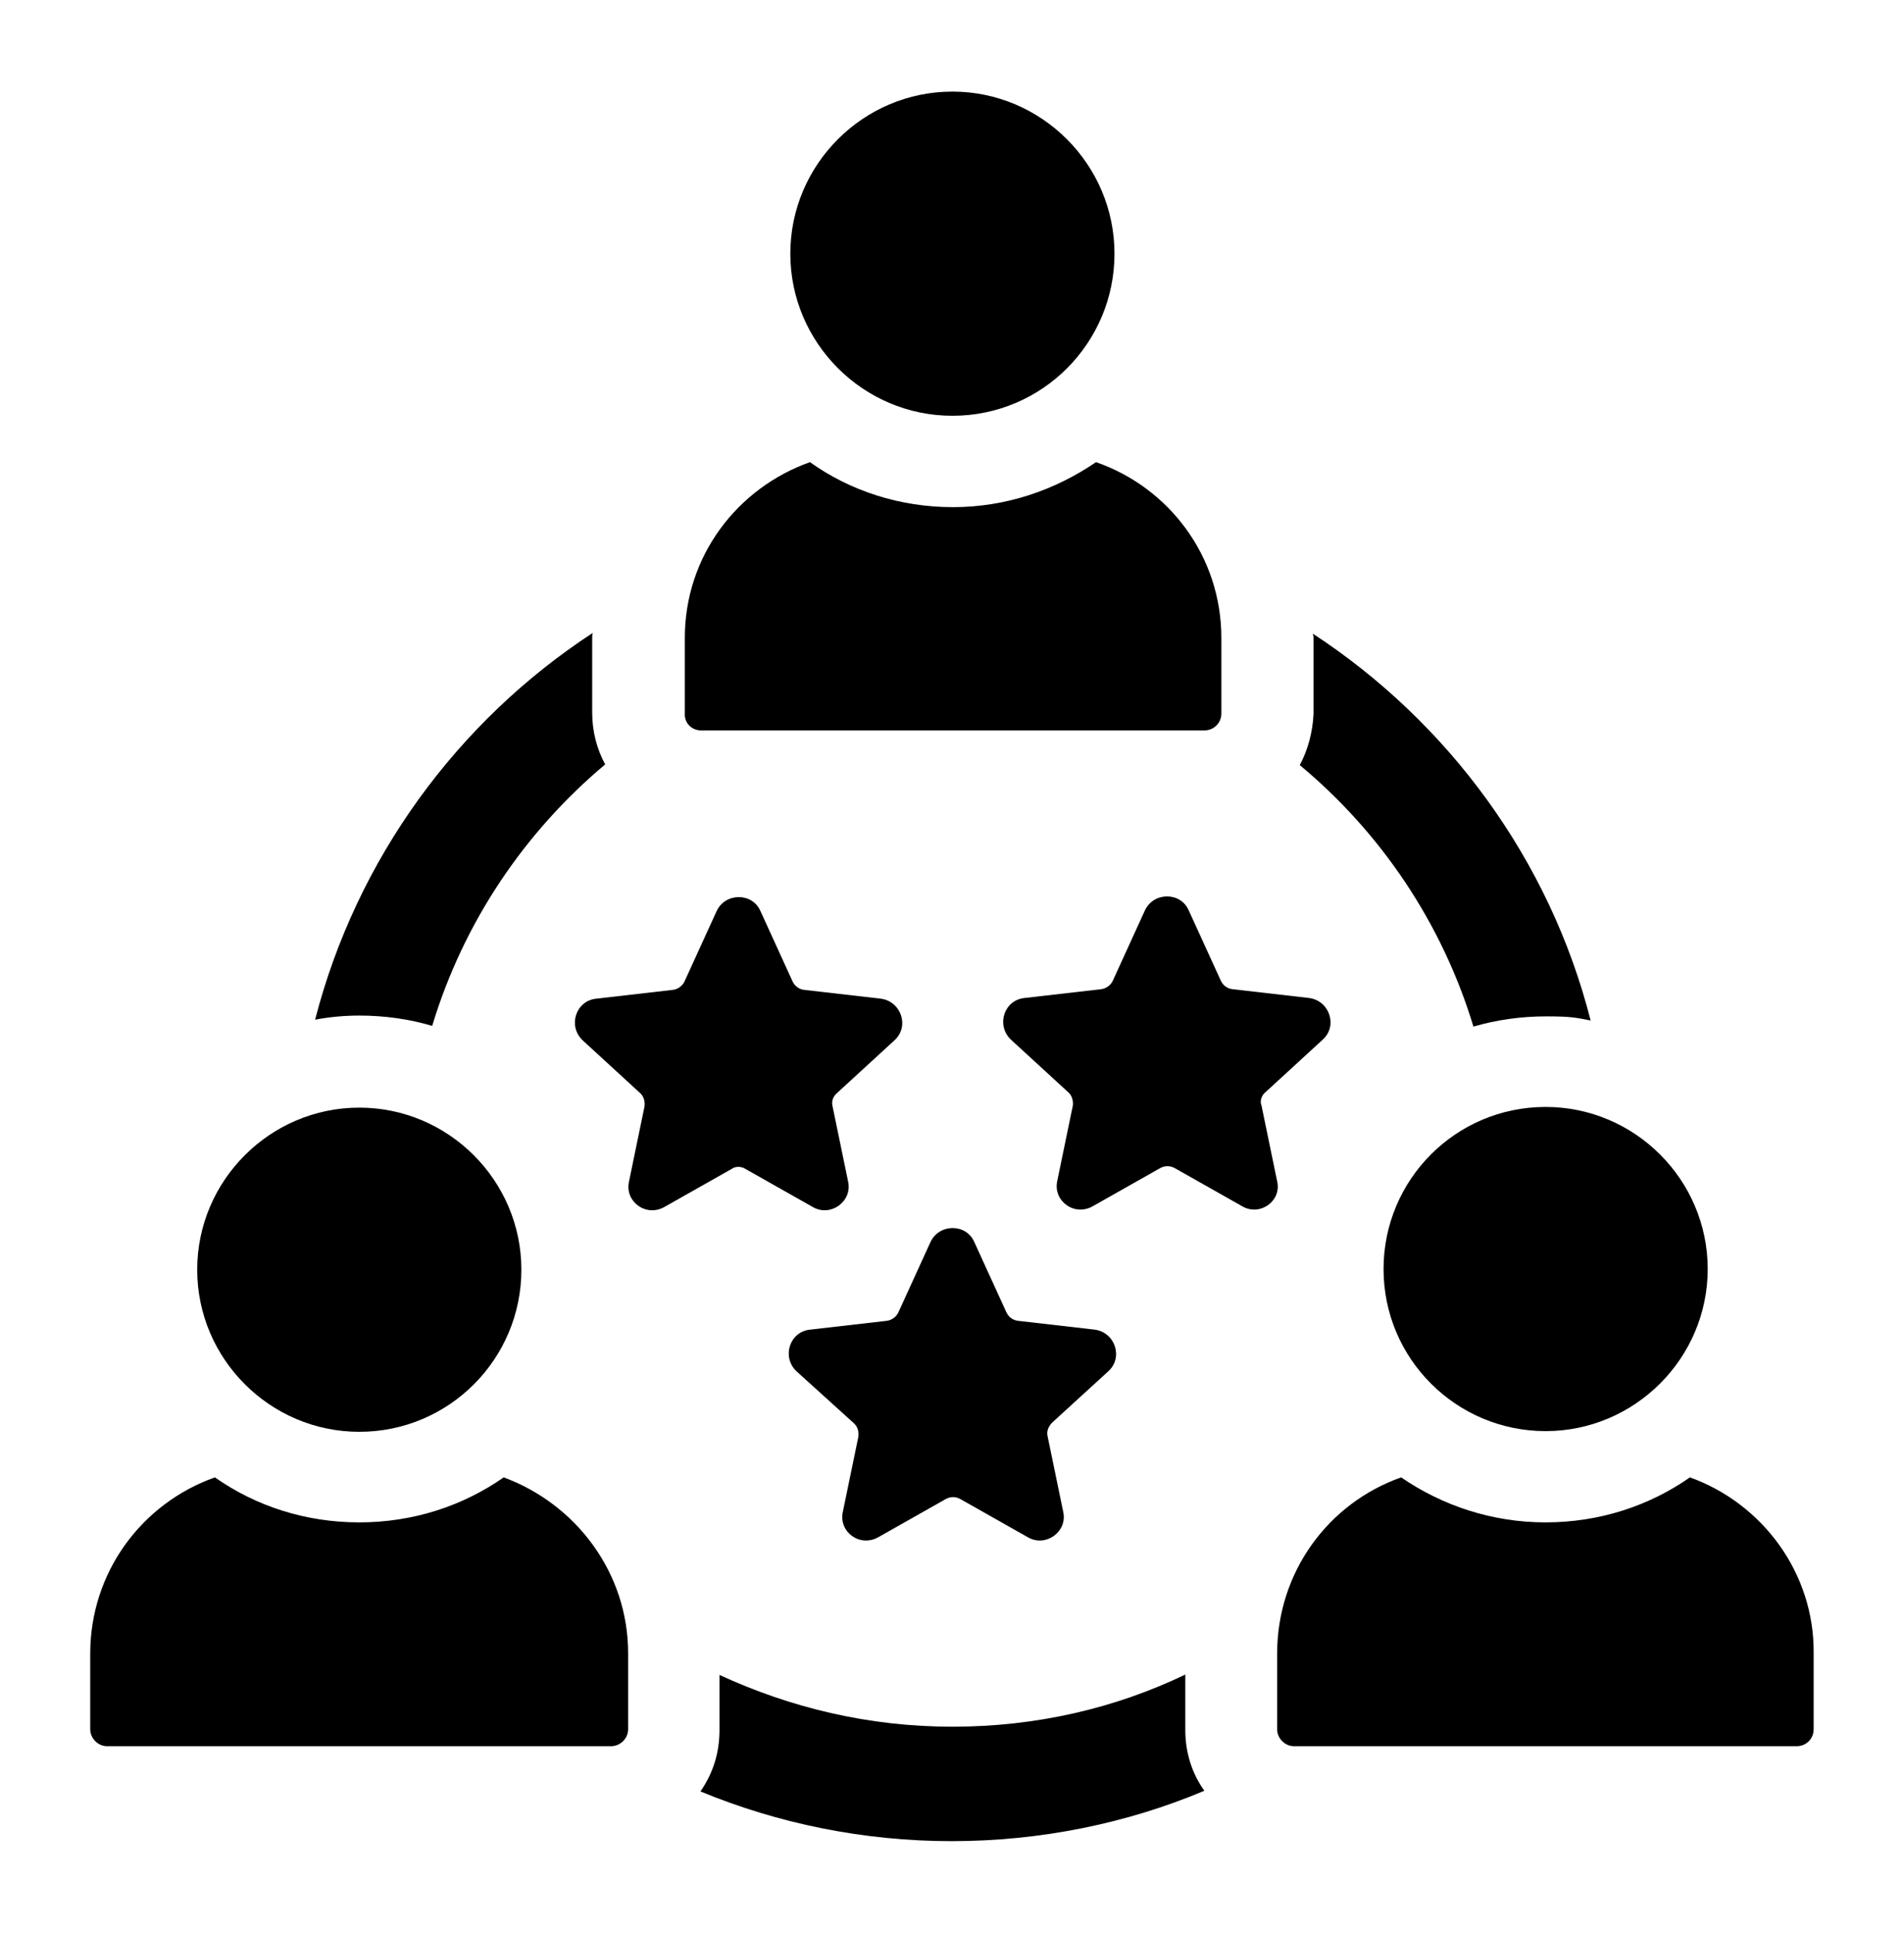
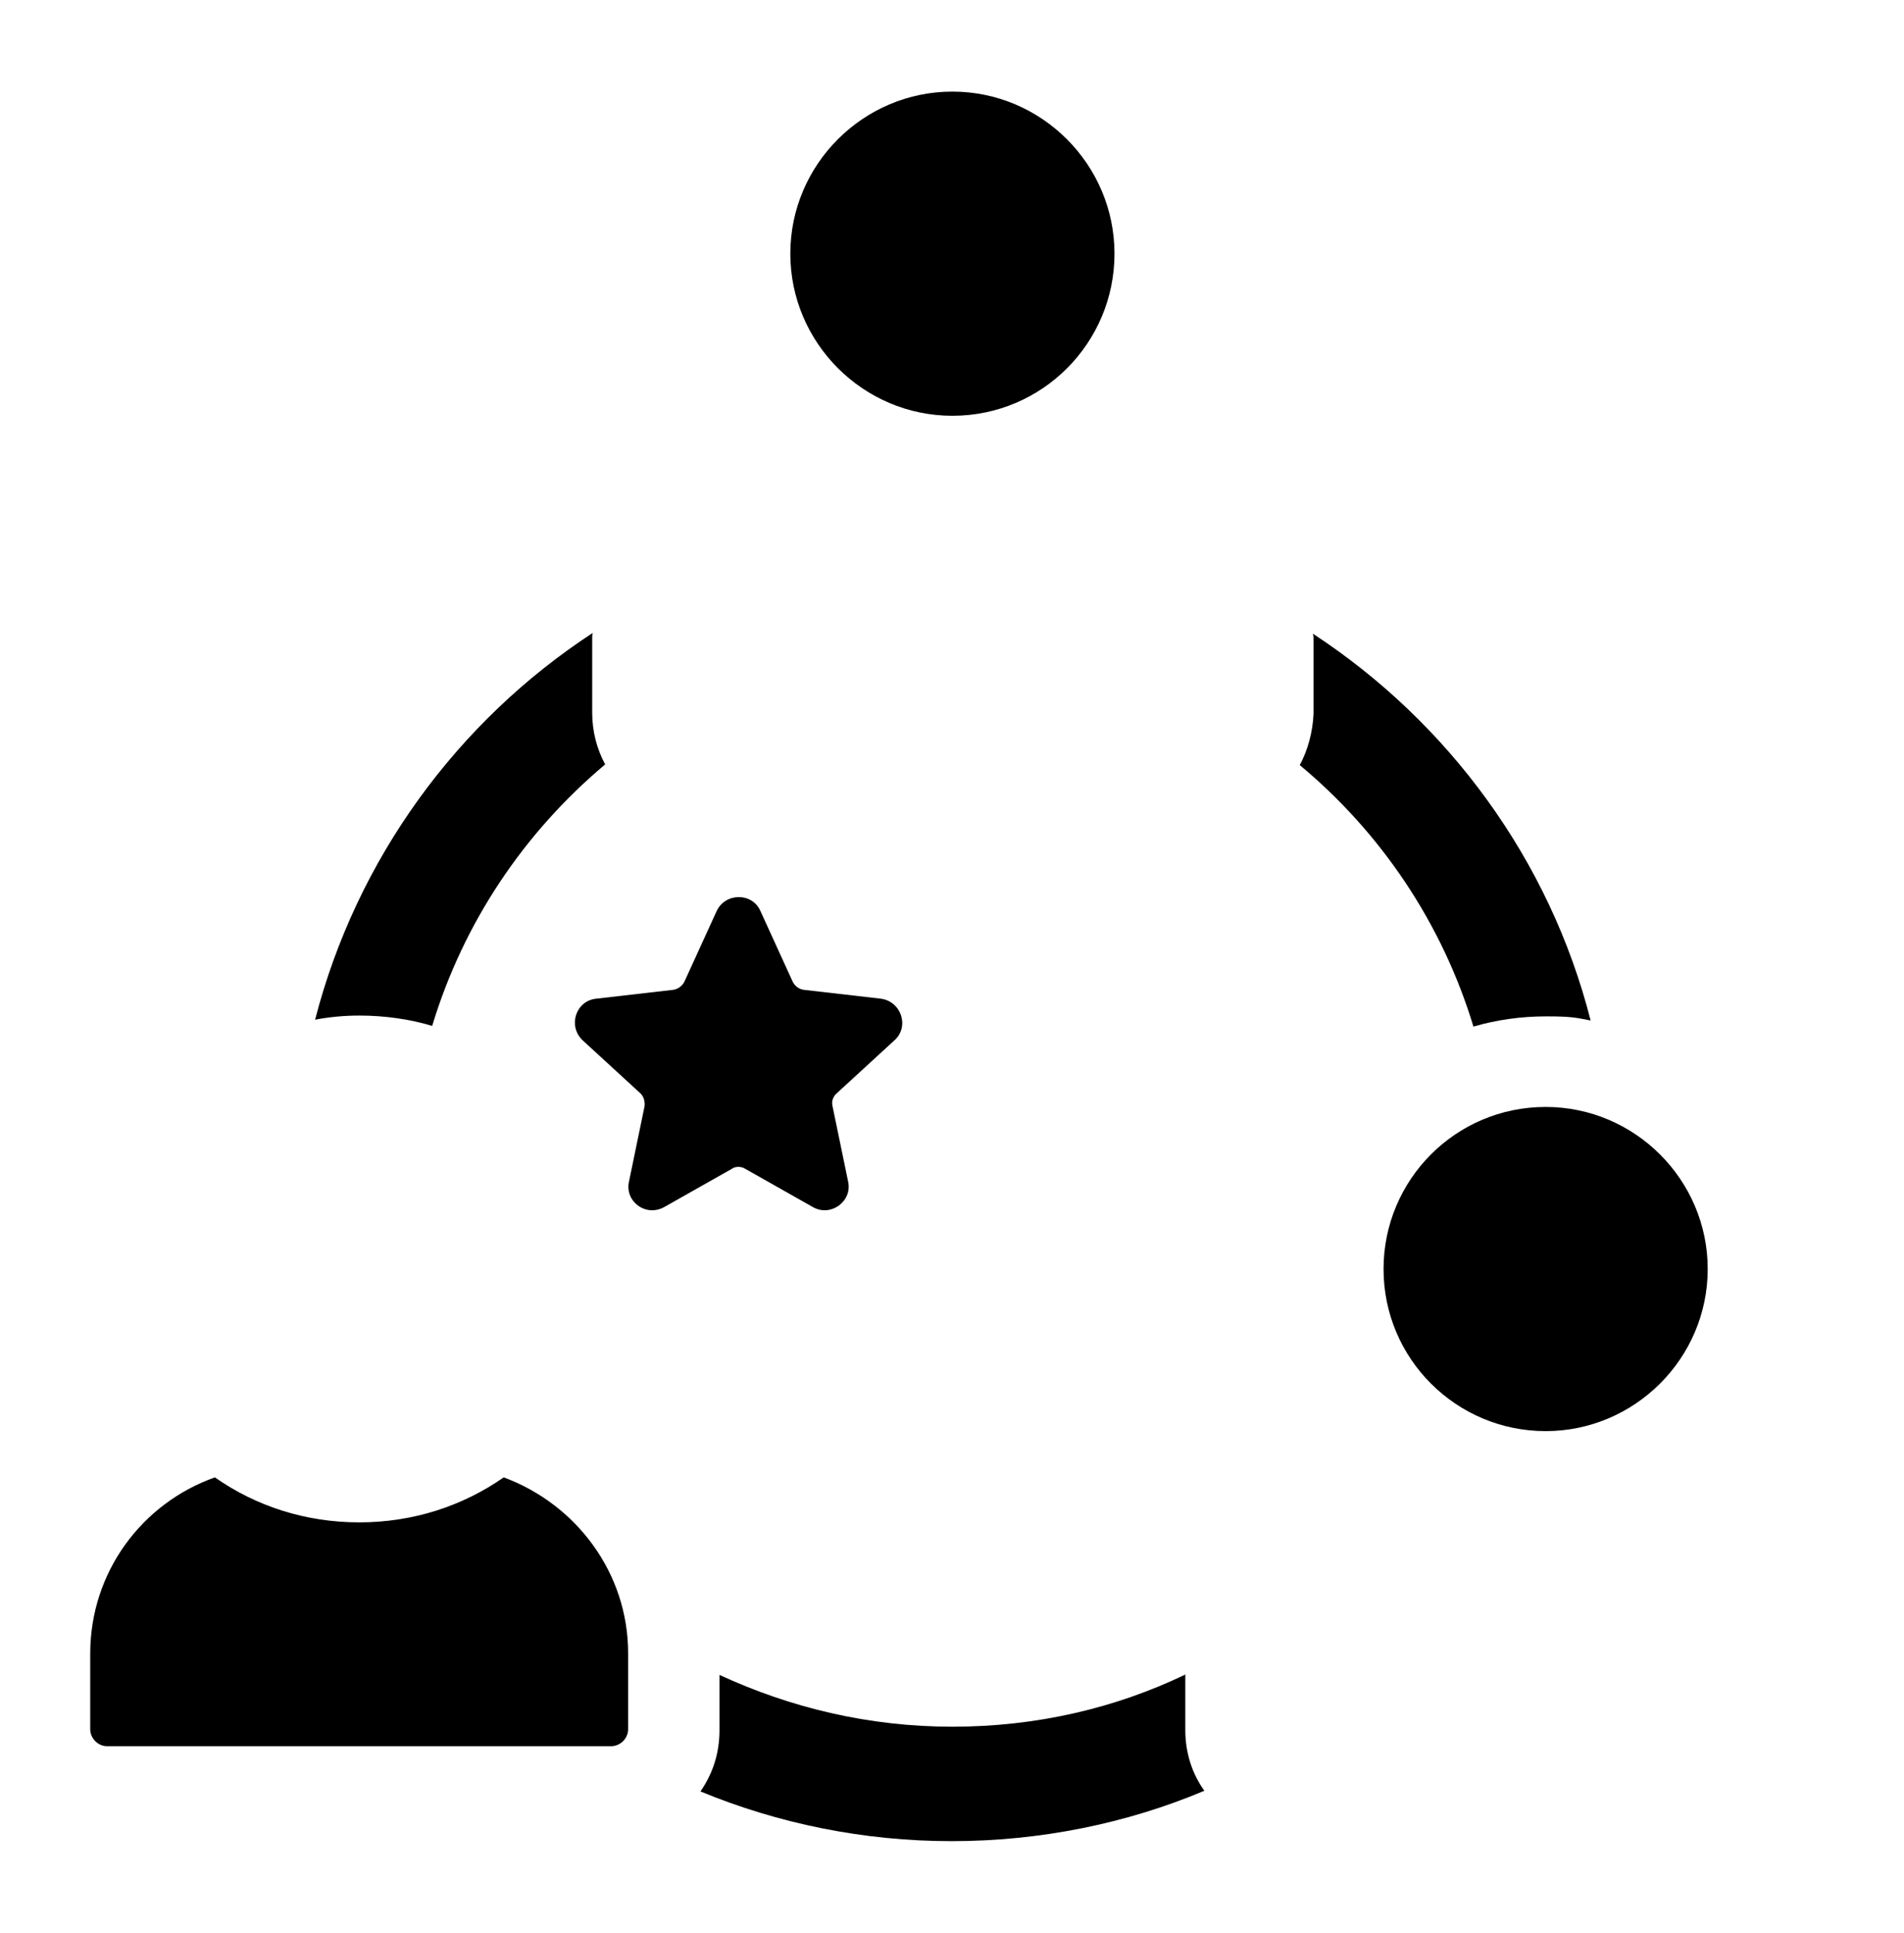
<svg xmlns="http://www.w3.org/2000/svg" id="Layer_1" data-name="Layer 1" version="1.1" viewBox="0 0 1658.7 1683.7">
  <defs>
    <style>
      .cls-1 {
        fill: #000;
        stroke-width: 0px;
      }
    </style>
  </defs>
  <path class="cls-1" d="M1033.2,1458.5c-61.7,29.7-130.5,45.7-203.5,45.7s-141.2-16.6-202.9-45.1v48.1c0,20.2-5.9,38-16.6,53.4,67.6,27.9,141.8,43.3,218.9,43.3s152.5-15.4,220.1-43.9c-10.7-14.8-16.6-33.2-16.6-52.8v-48.6h.6Z" />
  <path class="cls-1" d="M1132.3,666.5c70.6,58.7,124,137.6,151.3,227.8,20.2-5.9,41.5-8.9,63.5-8.9s26.1,1.2,38.6,3.6c-35.6-140-124-259.8-242-337,.6,1.8.6,3,.6,4.2v65.8c-.7,15.4-4.9,31.5-12,44.5Z" />
  <path class="cls-1" d="M376.5,893.7c27.3-90.2,80.1-168.5,150.7-227.8-7.1-13.1-11.3-28.5-11.3-45.1v-65.3c0-1.8,0-3,.6-4.2-118.1,77.1-205.9,197-242,337,12.5-2.4,25.5-3.6,38.6-3.6,21.9,0,43.8,3.1,63.4,9Z" />
  <path class="cls-1" d="M829.7,362.2c78.3,0,141.2-63.5,141.2-141.2s-63.5-141.2-141.2-141.2-141.2,63.5-141.2,141.2,63.5,141.2,141.2,141.2Z" />
-   <path class="cls-1" d="M610.8,636.3h438.4c8.3,0,14.8-6.5,14.8-14.8v-65.8c0-71.2-45.7-131.1-109.2-153.1-35.6,24.3-78.3,39.2-124.6,39.2s-89.6-14.2-124.6-39.2c-63.3,22.5-109,81.8-109,153v65.8c-.6,8.3,5.9,14.9,14.2,14.9Z" />
  <path class="cls-1" d="M438.8,1287c-35.6,24.9-78.9,39.2-125.8,39.2s-90.2-14.2-125.8-39.2c-63.5,22.5-108.6,82.5-108.6,153.6v65.8c0,7.7,6.5,14.8,14.8,14.8h439c7.7,0,14.8-6.5,14.8-14.8v-65.8c.2-70.5-45.5-130.4-108.4-153.6Z" />
-   <path class="cls-1" d="M313,1247.3c78.3,0,141.2-63.5,141.2-141.2s-63.5-141.2-141.2-141.2-141.2,63.5-141.2,141.2,63.5,141.2,141.2,141.2Z" />
-   <path class="cls-1" d="M1472.2,1287c-35.6,24.9-78.9,39.2-125.8,39.2s-90.2-14.8-125.8-39.2c-63.5,22.5-108,82.5-108,153.6v65.8c0,7.7,6.5,14.8,14.8,14.8h437.8c8.3,0,14.8-6.5,14.8-14.8v-65.8c.8-70.5-44.9-131-107.8-153.6Z" />
  <path class="cls-1" d="M1205.3,1105.5c0,78.3,63.5,141.2,141.2,141.2s141.2-63.5,141.2-141.2-63.5-141.2-141.2-141.2c-78.4,0-141.2,63.5-141.2,141.2Z" />
-   <path class="cls-1" d="M965.6,1194.5c13.1-11.9,5.9-33.8-11.9-36.2l-67-7.7c-4.7-.6-8.3-3.6-10.1-7.7l-27.9-61.1c-7.1-16-30.3-16-38,0l-27.9,61.1c-1.8,4.2-5.9,7.1-10.1,7.7l-67,7.7c-17.8,1.8-24.9,23.7-11.9,36.2l49.8,45.1c3.6,3,4.7,7.7,4.2,11.9l-13.6,65.8c-3.6,17.2,14.8,30.8,30.8,21.9l58.7-33.2c4.2-2.4,8.9-2.4,13.1,0l58.7,33.2c15.4,8.9,34.4-4.7,30.8-21.9l-13.6-65.8c-1.2-4.7.6-8.9,4.2-12.5l48.7-44.5Z" />
-   <path class="cls-1" d="M1102.6,951.3l49.8-45.7c13.1-11.9,5.9-33.8-11.9-36.2l-67-7.7c-4.7-.6-8.3-3.6-10.1-7.7l-27.9-61.1c-7.1-16-30.3-16-38,0l-27.9,61.1c-1.8,4.2-5.9,7.1-10.1,7.7l-67,7.7c-17.8,1.8-24.9,23.7-11.9,36.2l49.8,45.7c3.6,3,4.7,7.7,4.2,11.9l-13.6,65.8c-3.6,17.2,14.8,30.8,30.8,21.9l58.7-33.2c4.2-2.4,8.9-2.4,13.1,0l58.7,33.2c15.4,8.9,34.4-4.7,30.3-21.9l-13.6-65.8c-1.7-4.2,0-9,3.6-11.9Z" />
  <path class="cls-1" d="M649.4,1018.3l58.7,33.2c15.4,8.9,34.4-4.7,30.8-21.9l-13.6-65.8c-1.2-4.7.6-8.9,4.2-11.9l49.8-45.7c13.1-11.9,5.9-33.8-11.9-36.2l-67-7.7c-4.7-.6-8.3-3.6-10.1-7.7l-27.9-61.1c-7.1-16-30.3-16-38,0l-27.9,61.1c-1.8,4.2-5.9,7.1-10.1,7.7l-67,7.7c-17.8,1.8-24.9,23.7-11.9,36.2l49.8,45.7c3.6,3,4.7,7.7,4.2,11.9l-13.6,65.8c-3.6,17.2,14.8,30.8,30.8,21.9l58.7-33.2c3.1-2.4,8.4-2.4,12,0Z" />
</svg>